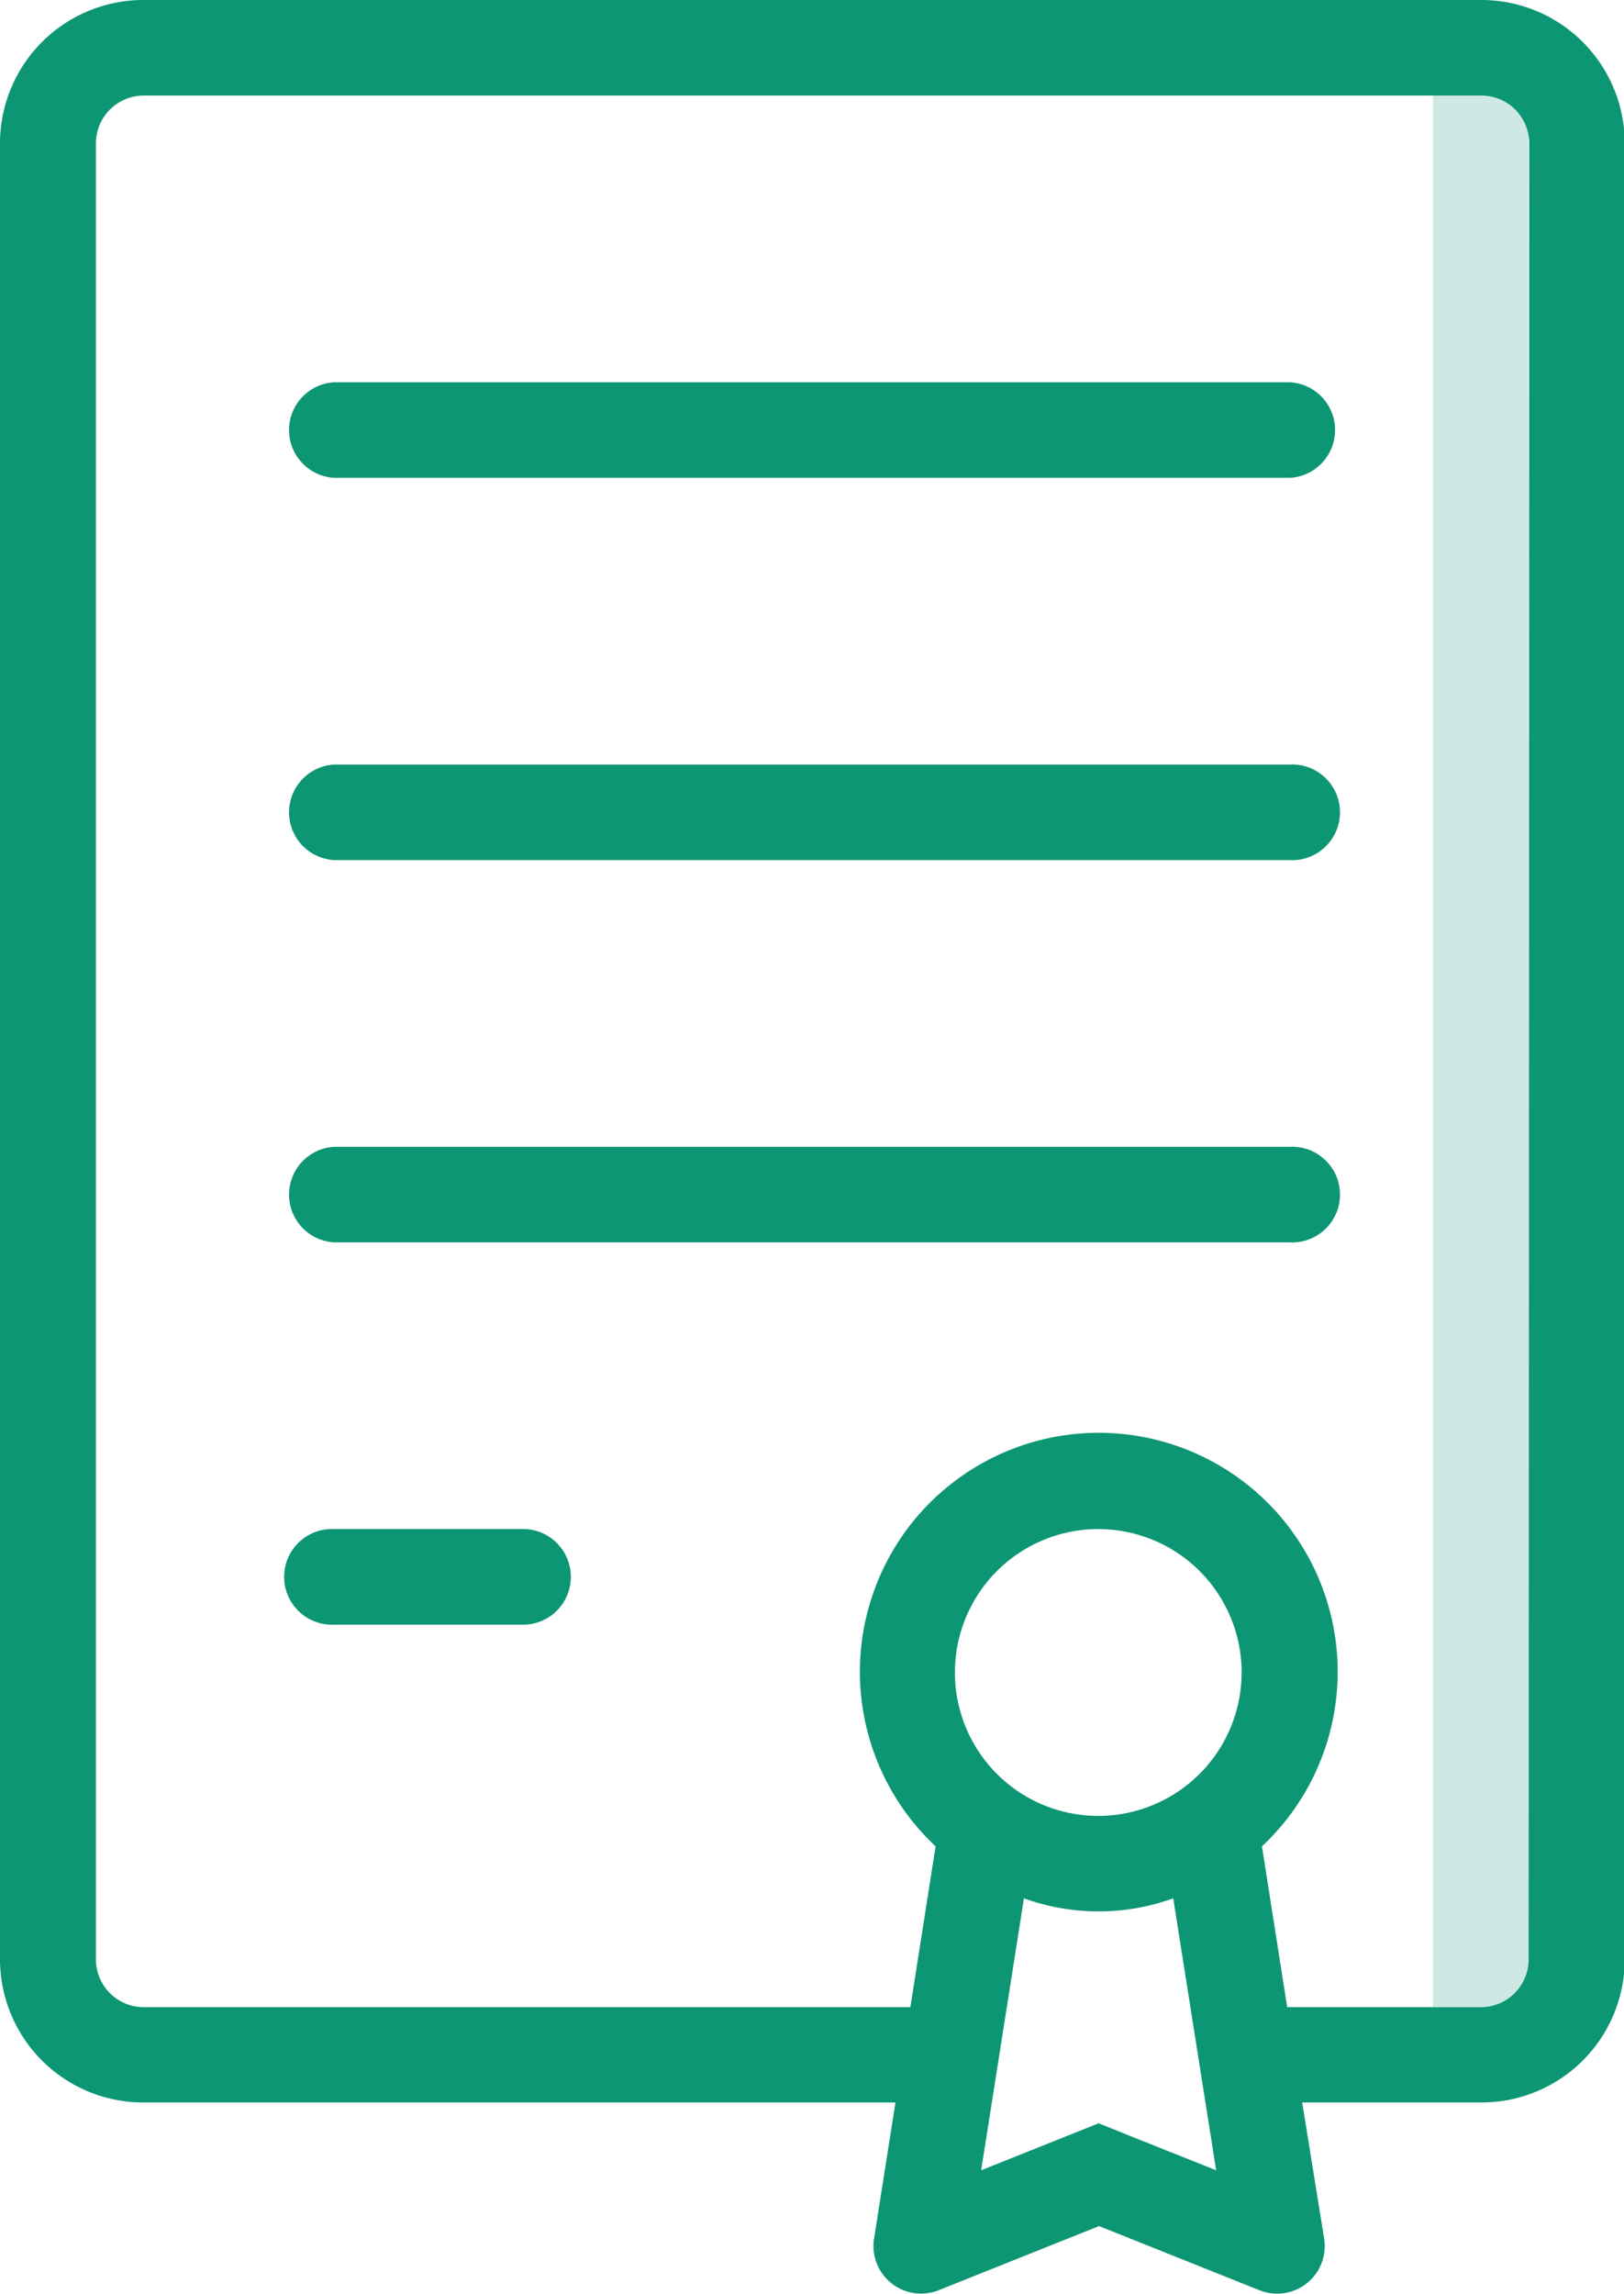
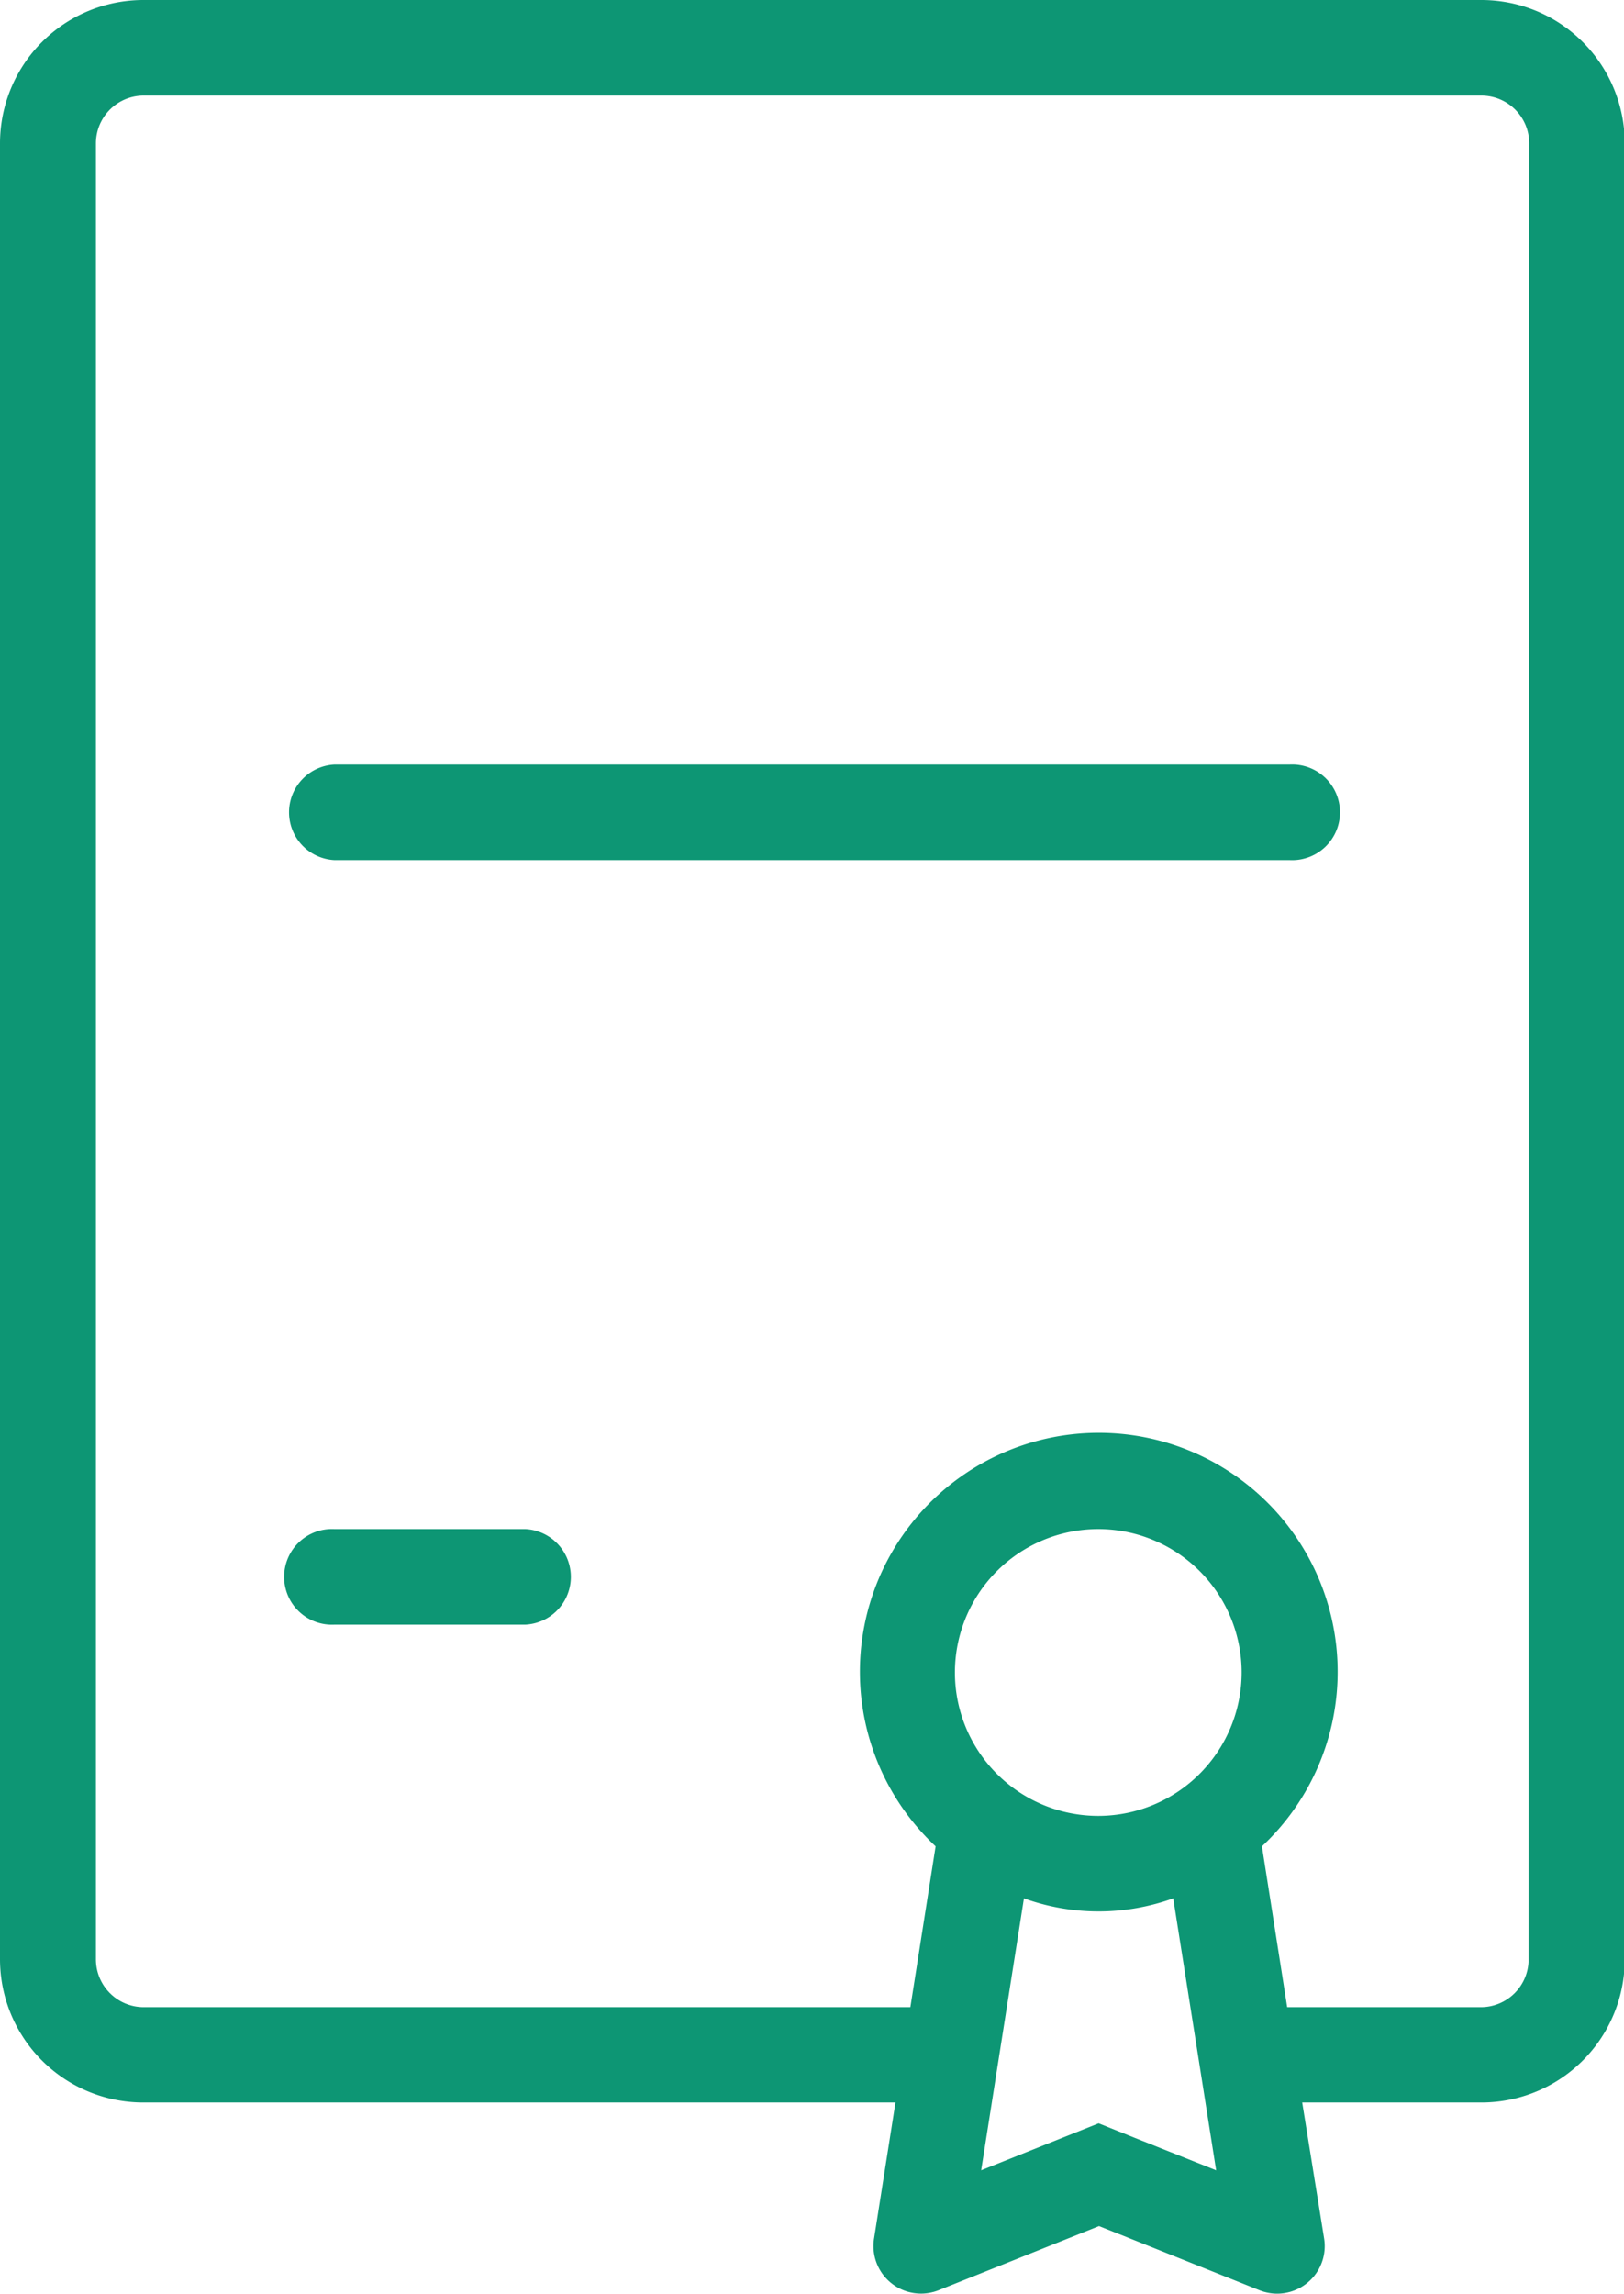
<svg xmlns="http://www.w3.org/2000/svg" id="Слой_1" data-name="Слой 1" viewBox="0 0 128.69 181.69">
  <defs>
    <style>.cls-1{fill:#cee9e3;}.cls-2{fill:#0d9674;}</style>
  </defs>
  <title>9</title>
-   <rect class="cls-1" x="113.55" y="7.57" width="7.57" height="151.41" />
-   <path class="cls-2" d="M138.81,40.44H63.11a3.79,3.79,0,0,0,0,7.57h75.7a3.79,3.79,0,0,0,0-7.57" transform="translate(-36.61 -10.16)" />
  <path class="cls-2" d="M138.81,70.72H63.11a3.79,3.79,0,0,0,0,7.57h75.7a3.79,3.79,0,1,0,0-7.57" transform="translate(-36.61 -10.16)" />
-   <path class="cls-2" d="M138.81,101H63.11a3.79,3.79,0,0,0,0,7.57h75.7a3.79,3.79,0,1,0,0-7.57" transform="translate(-36.61 -10.16)" />
  <path class="cls-2" d="M78.25,131.28H63.11a3.79,3.79,0,1,0,0,7.57H78.25a3.79,3.79,0,0,0,0-7.57" transform="translate(-36.61 -10.16)" />
  <path class="cls-2" d="M154,10.16H48A11.36,11.36,0,0,0,36.61,21.51V165.35A11.35,11.35,0,0,0,48,176.7h59.57l-1.69,10.73a3.77,3.77,0,0,0,5.14,4.13l12.68-5.07,12.68,5.07a3.77,3.77,0,0,0,5.15-4.13L139.8,176.7H154a11.35,11.35,0,0,0,11.36-11.36V21.51A11.36,11.36,0,0,0,154,10.16M123.67,154A11.36,11.36,0,1,1,135,142.64,11.37,11.37,0,0,1,123.67,154m2.81,25.48-2.81-1.13-2.81,1.12-6.5,2.6,3.39-21.54a17.42,17.42,0,0,0,11.83,0l3.4,21.54Zm31.26-14.12a3.78,3.78,0,0,1-3.79,3.79H138.61l-2-12.74a18.93,18.93,0,1,0-25.86,0l-2,12.74H48a3.79,3.79,0,0,1-3.79-3.79V21.51A3.79,3.79,0,0,1,48,17.73H154a3.79,3.79,0,0,1,3.79,3.79Z" transform="translate(-36.61 -10.16)" />
</svg>